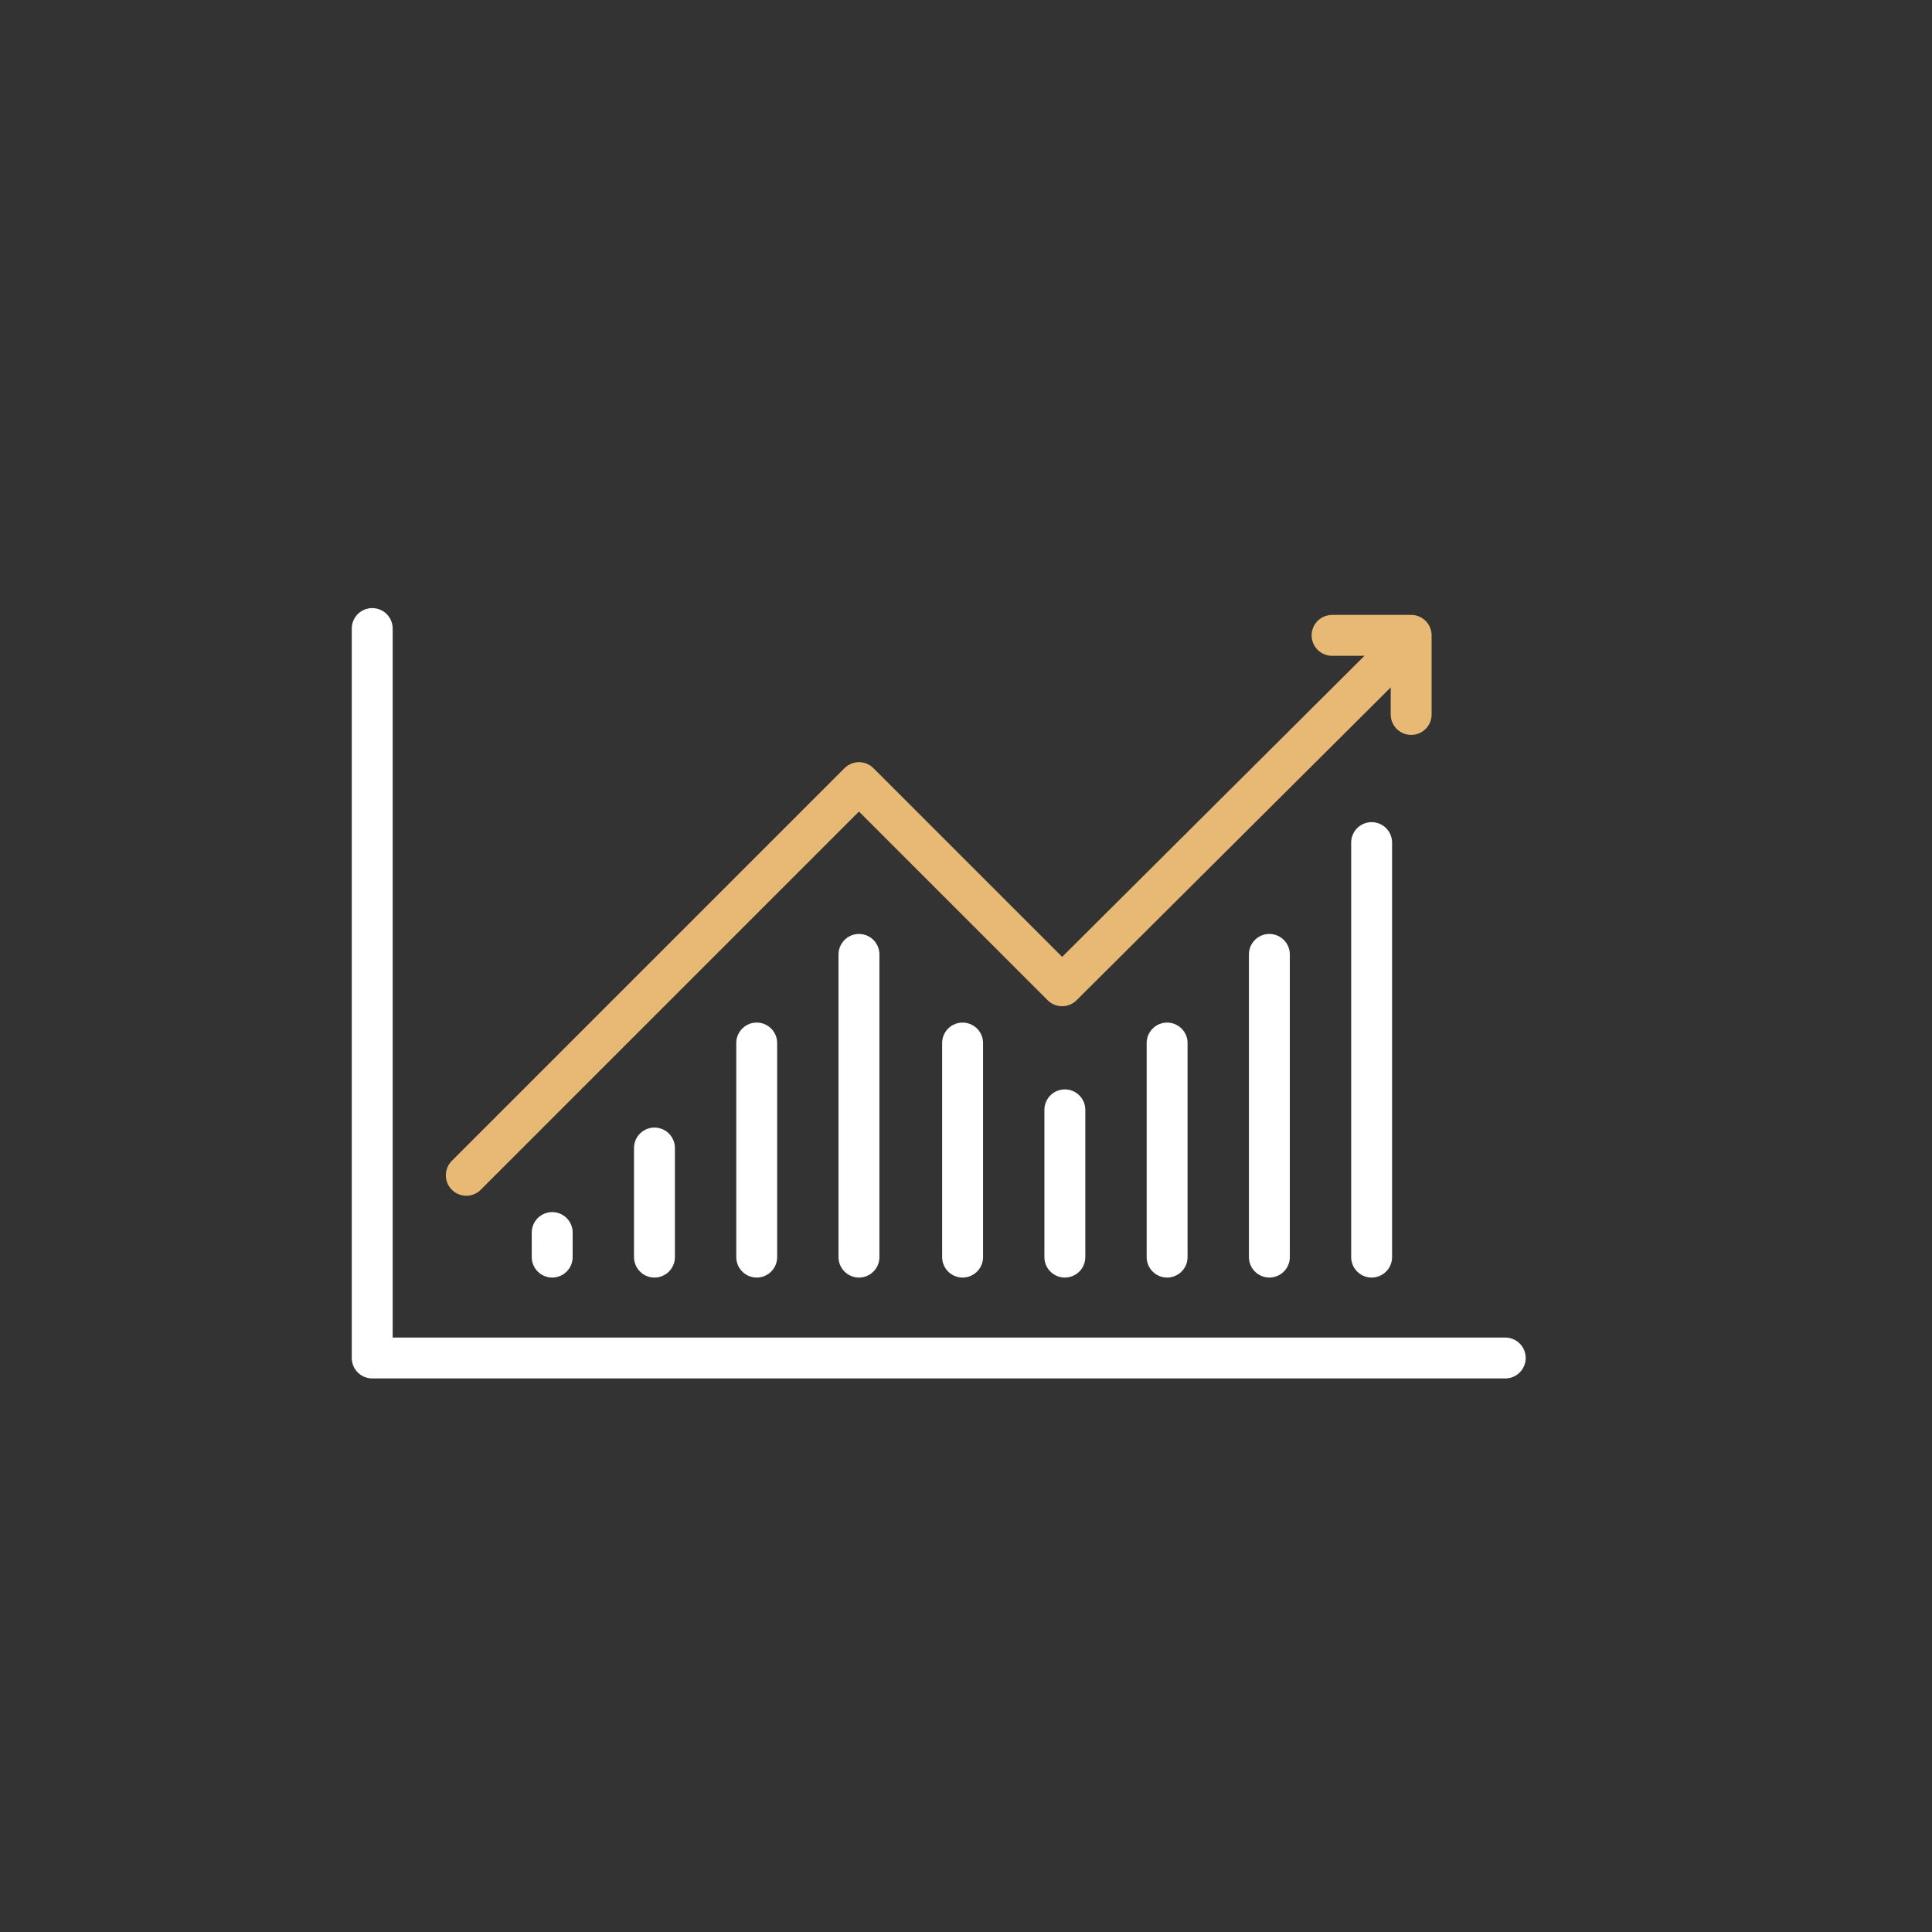
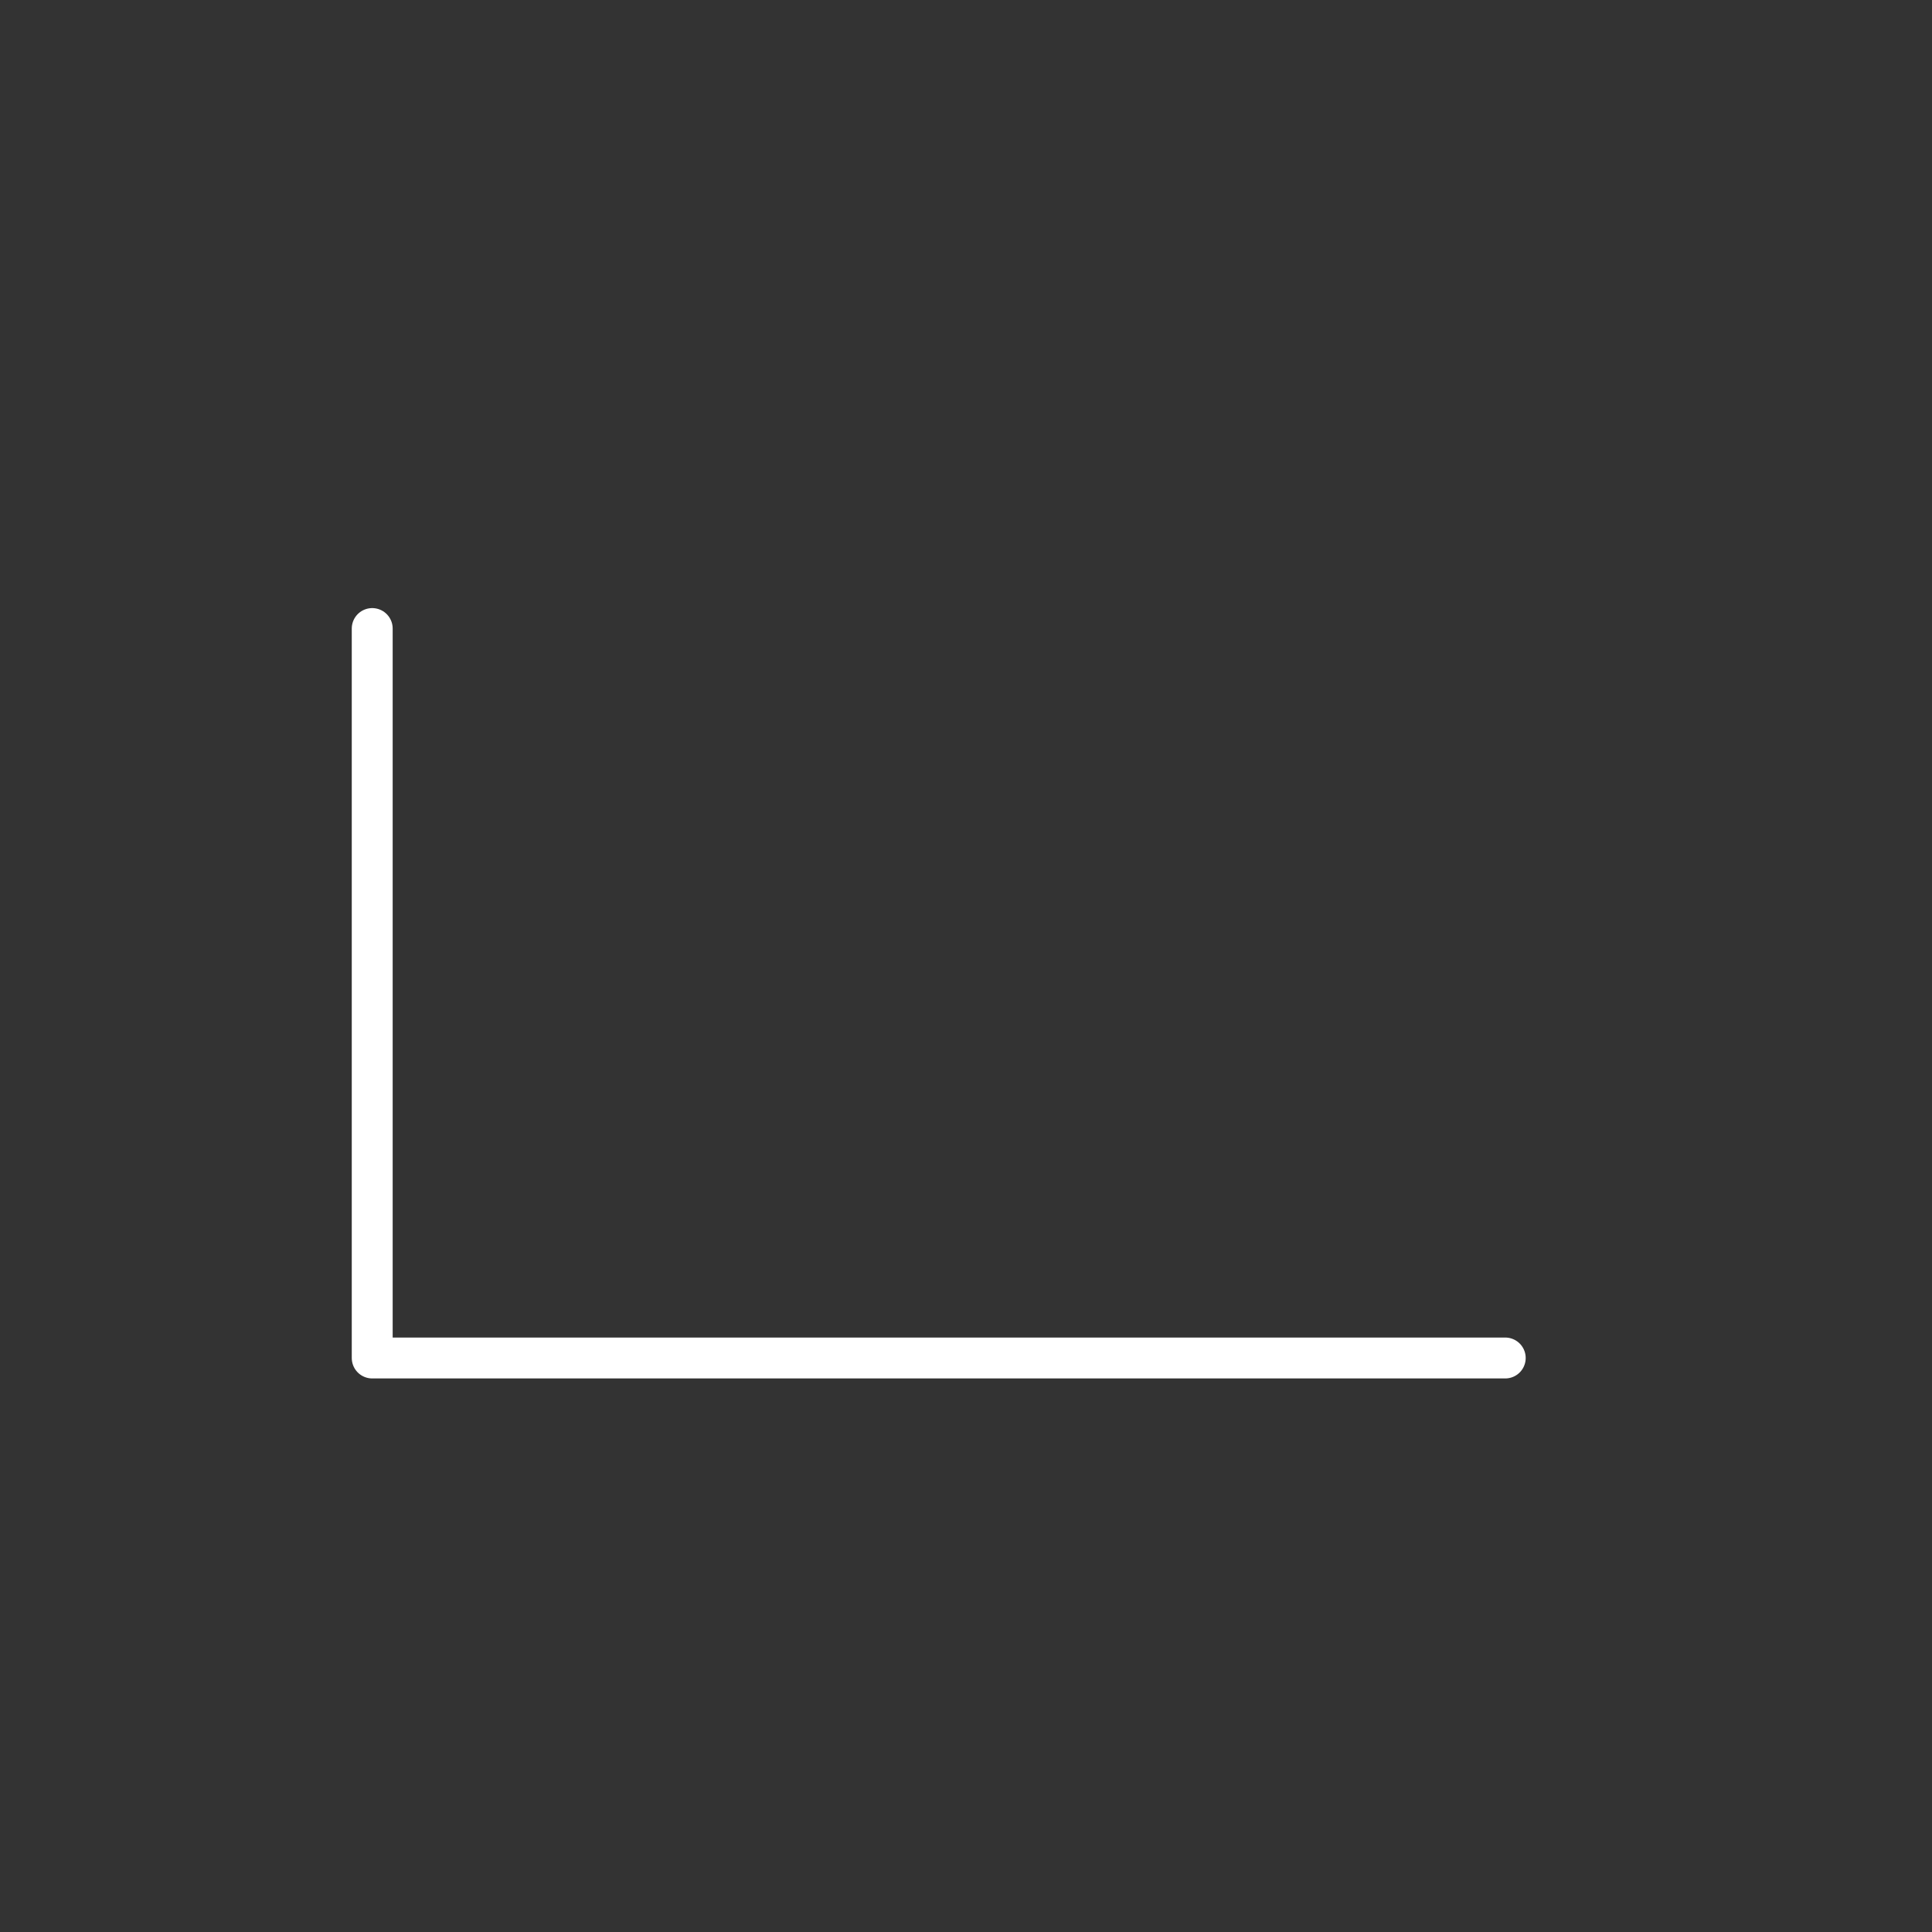
<svg xmlns="http://www.w3.org/2000/svg" viewBox="0 0 141.7 141.7">
  <rect x="0" y="0" width="141.7" height="141.7" fill="#333333" stroke="none" />
  <style>
    .st8,.st9{fill:none;stroke:#fff;stroke-width:3;stroke-linecap:round;stroke-linejoin:round;stroke-miterlimit:10}.st9{stroke:#e8b975}
  </style>
  <g id="Calque_1">
    <g id="_x36__1_">
      <path class="st8" d="M110.4 99.6H27.3V46.1" />
-       <path class="st9" d="M103.5 52.4v-5.8h-5.8" />
-       <path class="st9" d="M34.2 86.2L63 57.4l14.9 14.9 24.1-24" />
-       <path class="st8" d="M40.5 90.4v1.8M48 84.2v8M55.5 76.5v15.7M63 70v22.2M70.6 76.5v15.7M78.1 81.4v10.8M85.6 76.5v15.7M93.1 70v22.2M100.6 61.8v30.4" />
    </g>
  </g>
</svg>